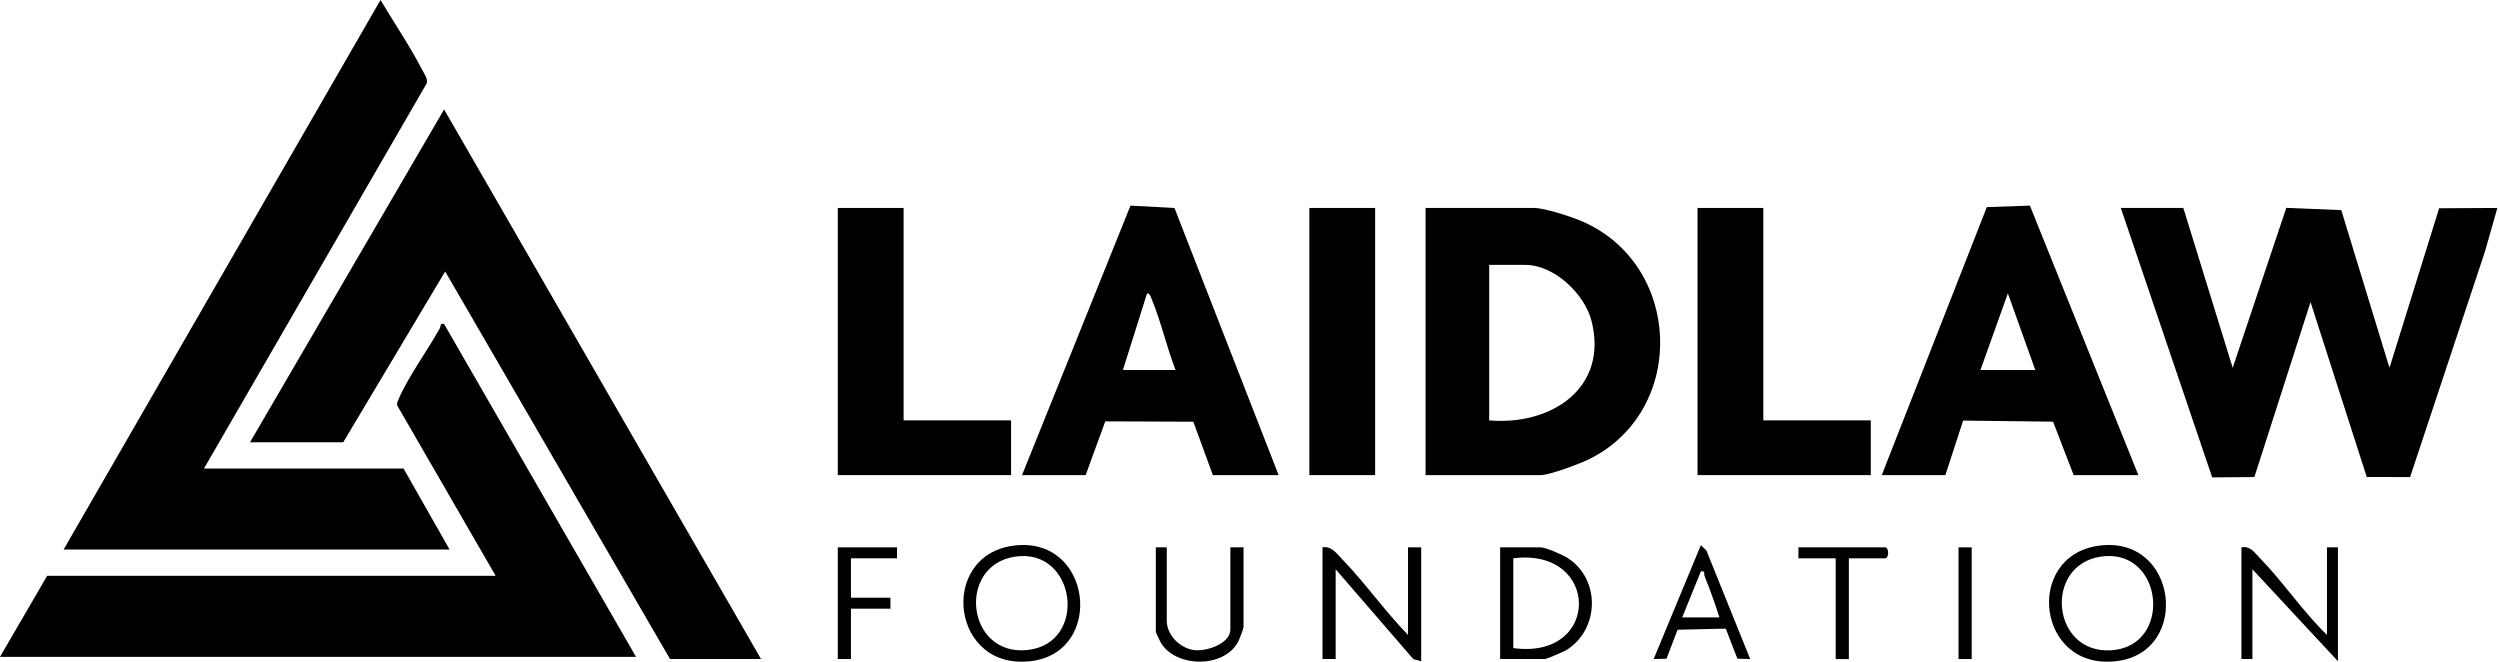
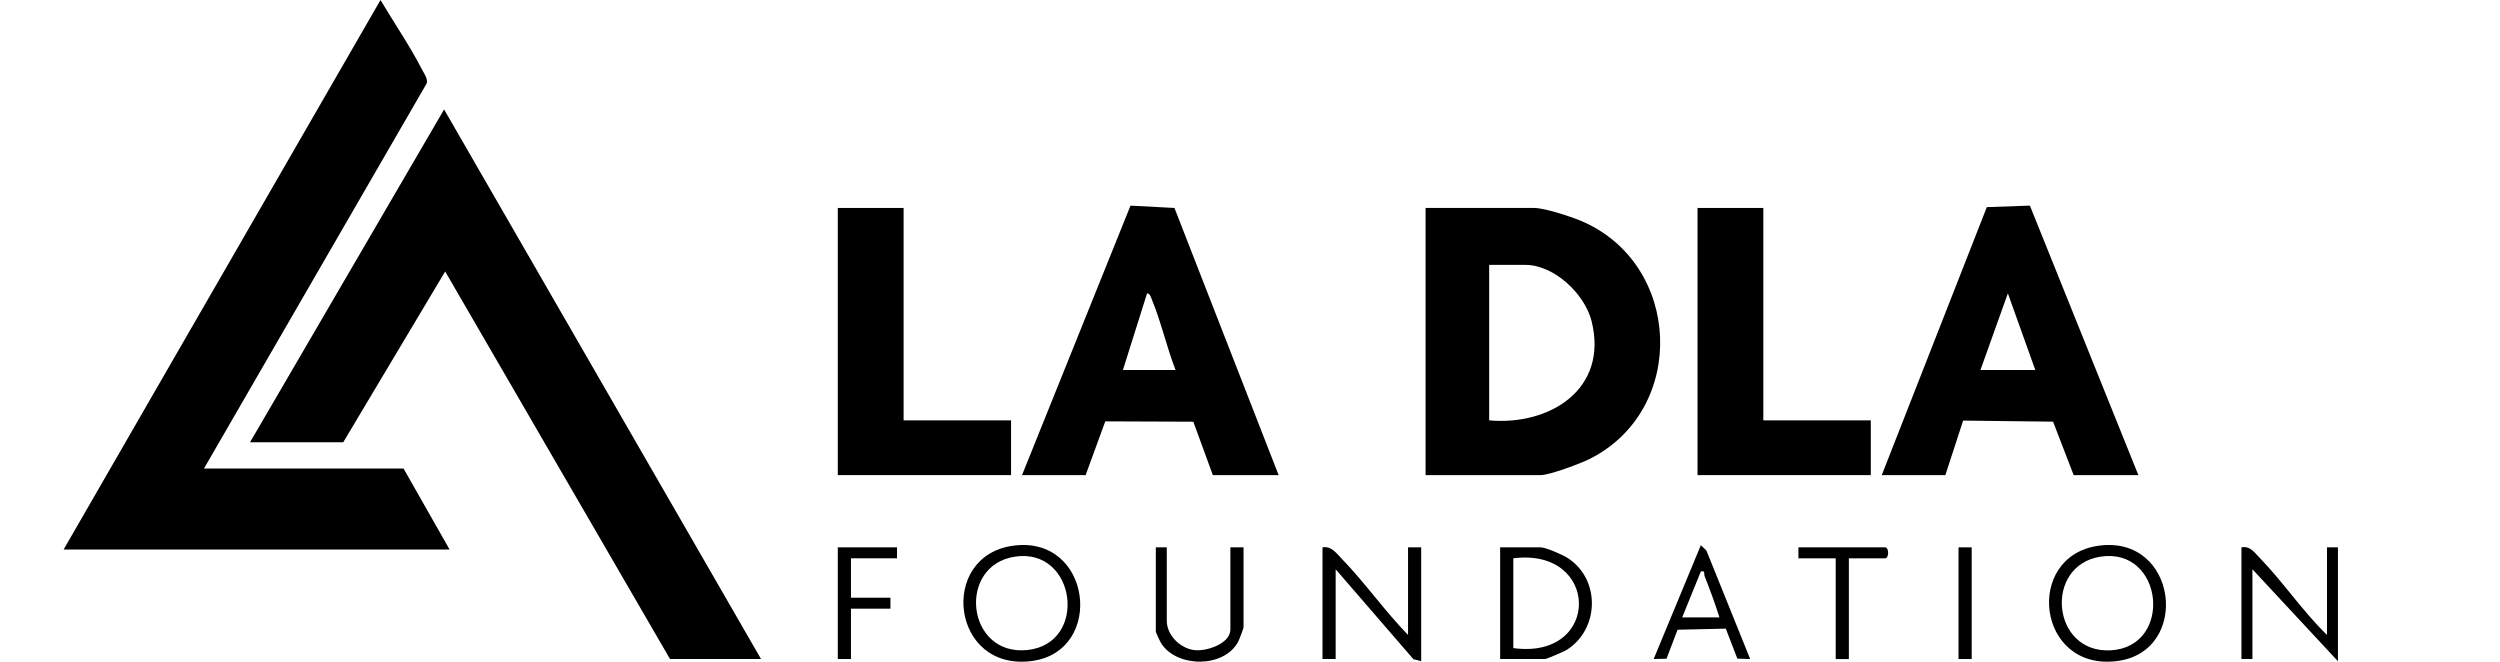
<svg xmlns="http://www.w3.org/2000/svg" id="Layer_1" data-name="Layer 1" viewBox="0 0 1139.89 301.71">
-   <polygon points="1138.68 94.82 1133 114.79 1098.9 217.52 1079.14 217.49 1053.5 137.74 1027.9 217.52 1008.66 217.67 967 94.82 995.5 94.82 1018.01 167.7 1042.46 94.76 1067.52 95.81 1089.5 167.72 1112.14 94.96 1138.68 94.82" />
  <polygon points="347 300.49 305.5 300.49 202.98 123.78 156.5 201.65 114 201.65 202.49 49.9 347 300.49" />
  <path d="M205,250.57H29L173.5,0c5.99,10.16,13.33,20.83,18.67,31.26,1,1.95,3.01,4.62,2.43,6.68l-101.6,175.69h91l21,36.94Z" />
-   <path d="M290,299.49H0l21.5-36.94h204.5l-44.85-77.6c-.34-1.13.2-1.98.61-2.96,3.85-9.39,13.45-22.63,18.76-32.28.62-1.12-.08-2.44,1.97-1.97l87.51,151.75Z" />
  <path d="M720.68,100.63c-4.71-1.97-16.48-5.81-21.18-5.81h-49.5v121.81h52.5c4.09,0,18.31-5.34,22.52-7.47,44.65-22.63,41.86-89.2-4.34-108.53ZM679,191.67v-70.89h16.5c13.19,0,27.14,13.31,30.22,25.74,7.65,30.79-18.87,47.61-46.72,45.15Z" />
  <path d="M535.5,94.82l-20.04-1.06-49.46,122.87h29l8.96-24.51,40.14.16,8.9,24.35h30l-47.5-121.81ZM512,168.7l11.01-34.94c1.39.13,1.61,1.42,2.04,2.45,4.21,10.03,6.95,22.21,10.95,32.49h-24Z" />
  <path d="M925.54,93.75l-19.64.69-47.9,122.19h29l8.1-24.86,41.01.49,9.39,24.37h29.5l-49.46-122.88ZM903,168.7l12.5-34.95,12.5,34.95h-25Z" />
  <polygon points="461 191.67 461 216.63 382 216.63 382 94.82 412 94.82 412 191.67 461 191.67" />
  <polygon points="853 191.67 853 216.63 774 216.63 774 94.82 804 94.82 804 191.67 853 191.67" />
-   <rect x="597" y="94.82" width="30" height="121.81" />
  <path d="M648,249.57v51.92l-3.56-.94-35.44-40.99v40.93h-6v-50.92c4.07-.75,6.52,2.88,9.03,5.47,10.51,10.87,19.4,23.61,29.97,34.47v-39.94h6Z" />
  <path d="M956.76,248.84c-34.04,4.83-28.09,57.37,8.66,52.56,33.72-4.41,27.51-57.7-8.66-52.56ZM962.46,296.51c-27.16,1.55-30.61-38.73-4.72-42.7,28.82-4.42,33.31,41.07,4.72,42.7Z" />
  <path d="M461.76,248.84c-34.04,4.83-28.09,57.37,8.66,52.56,33.64-4.4,27.45-57.69-8.66-52.56ZM468.39,296.38c-27.78,2.86-32.19-38.51-5.65-42.57,28.03-4.29,33.64,39.7,5.65,42.57Z" />
  <path d="M714.7,254.37c-2.24-1.43-9.9-4.8-12.2-4.8h-18.5v50.92h20.5c.63,0,8.69-3.43,9.84-4.16,15.01-9.47,15.5-32.29.36-41.96ZM690,295.5v-40.94c39.66-5.05,40.15,46.43,0,40.94Z" />
  <path d="M1066,249.57v51.92l-39-41.93v40.93h-5v-50.92c3.86-.73,5.64,2.03,8.02,4.47,10.9,11.16,19.76,24.56,30.98,35.47v-39.94h5Z" />
  <path d="M567,249.57v36.44c0,.54-1.94,5.63-2.44,6.56-6.36,12.03-27.79,11.97-35.02.89-.51-.79-2.54-5.04-2.54-5.45v-38.44h5v33.45c0,6.62,6.11,12.62,12.6,13.4,5.58.66,16.4-2.96,16.4-9.41v-37.44h6Z" />
  <path d="M778.05,251.02l-2.54-2.44-21.51,51.9,5.86-.13,5.04-13.22,21.99-.5,5.27,13.69,5.84.16-19.95-49.46ZM767,281.52l8.51-20.97c2.22-.45,1.25.97,1.74,2.2,2.46,6.15,4.73,12.47,6.75,18.77h-17Z" />
  <polygon points="388 254.56 388 272.53 406 272.53 406 277.53 388 277.53 388 300.49 382 300.49 382 249.57 409 249.57 409 254.56 388 254.56" />
  <path d="M859.5,254.56h-16.5v45.93h-6v-45.93h-17v-4.99h39.5c1.88,0,1.88,4.99,0,4.99Z" />
  <rect x="893" y="249.57" width="6" height="50.92" />
</svg>